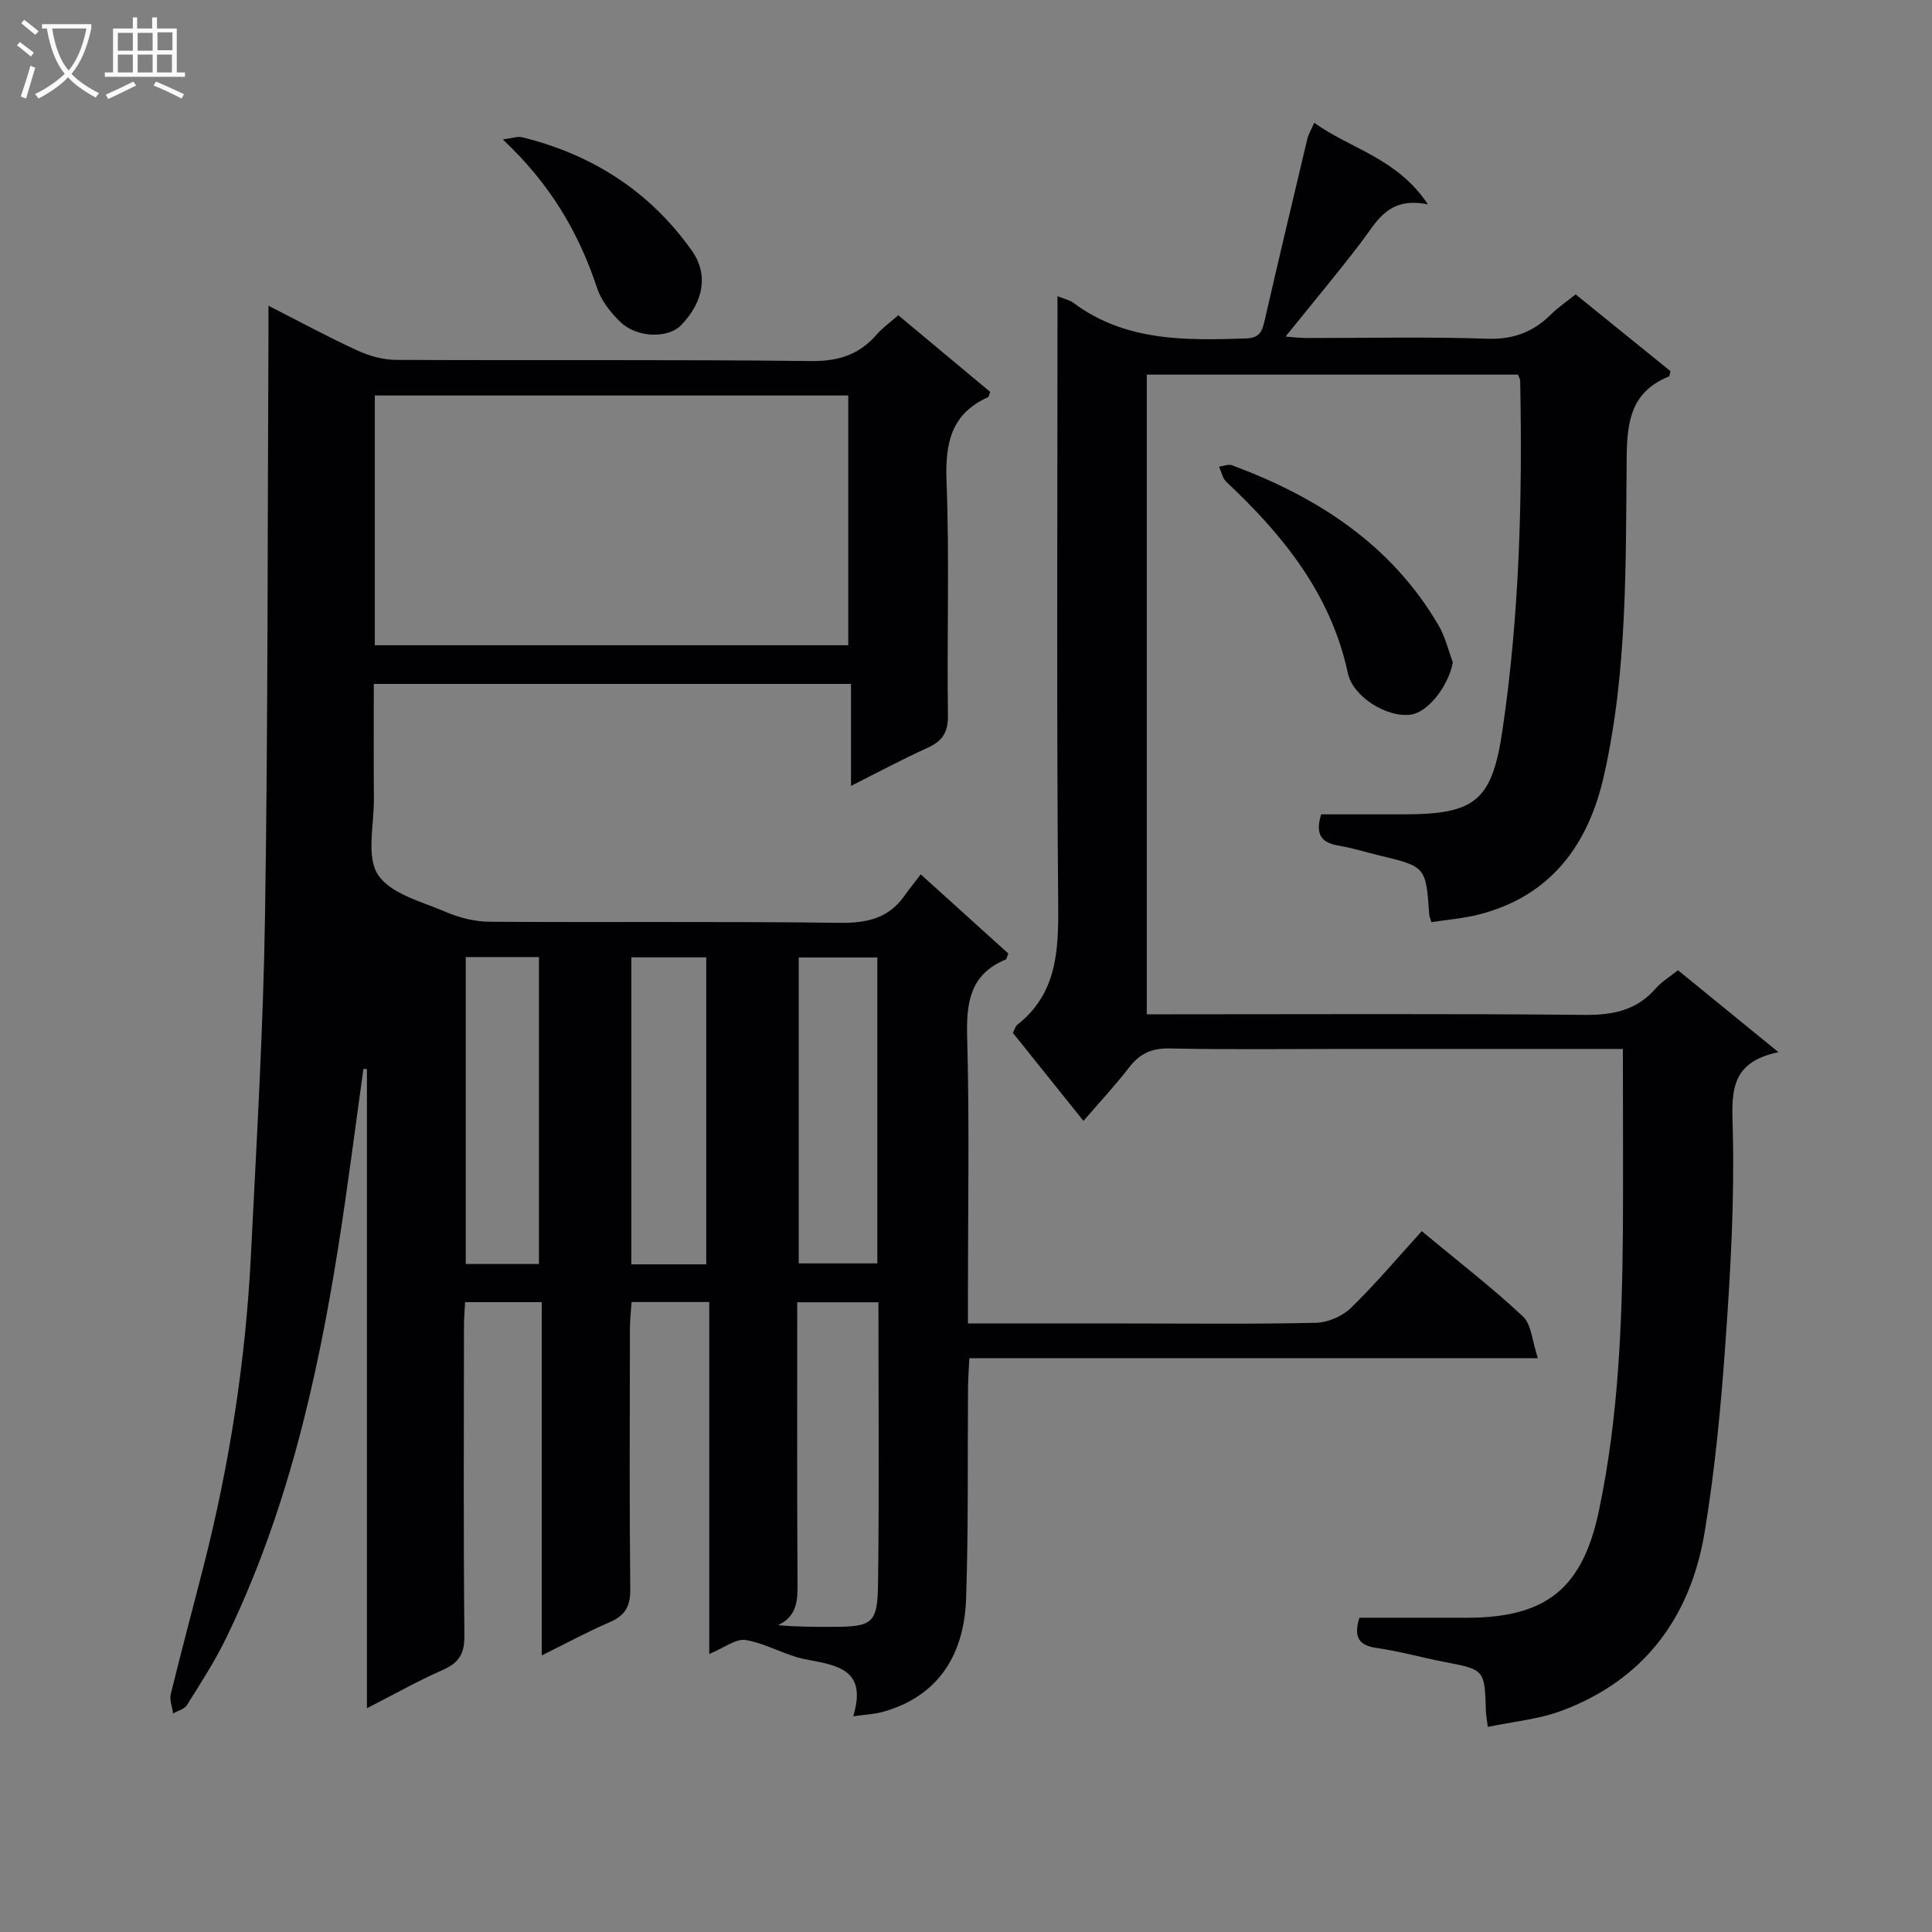
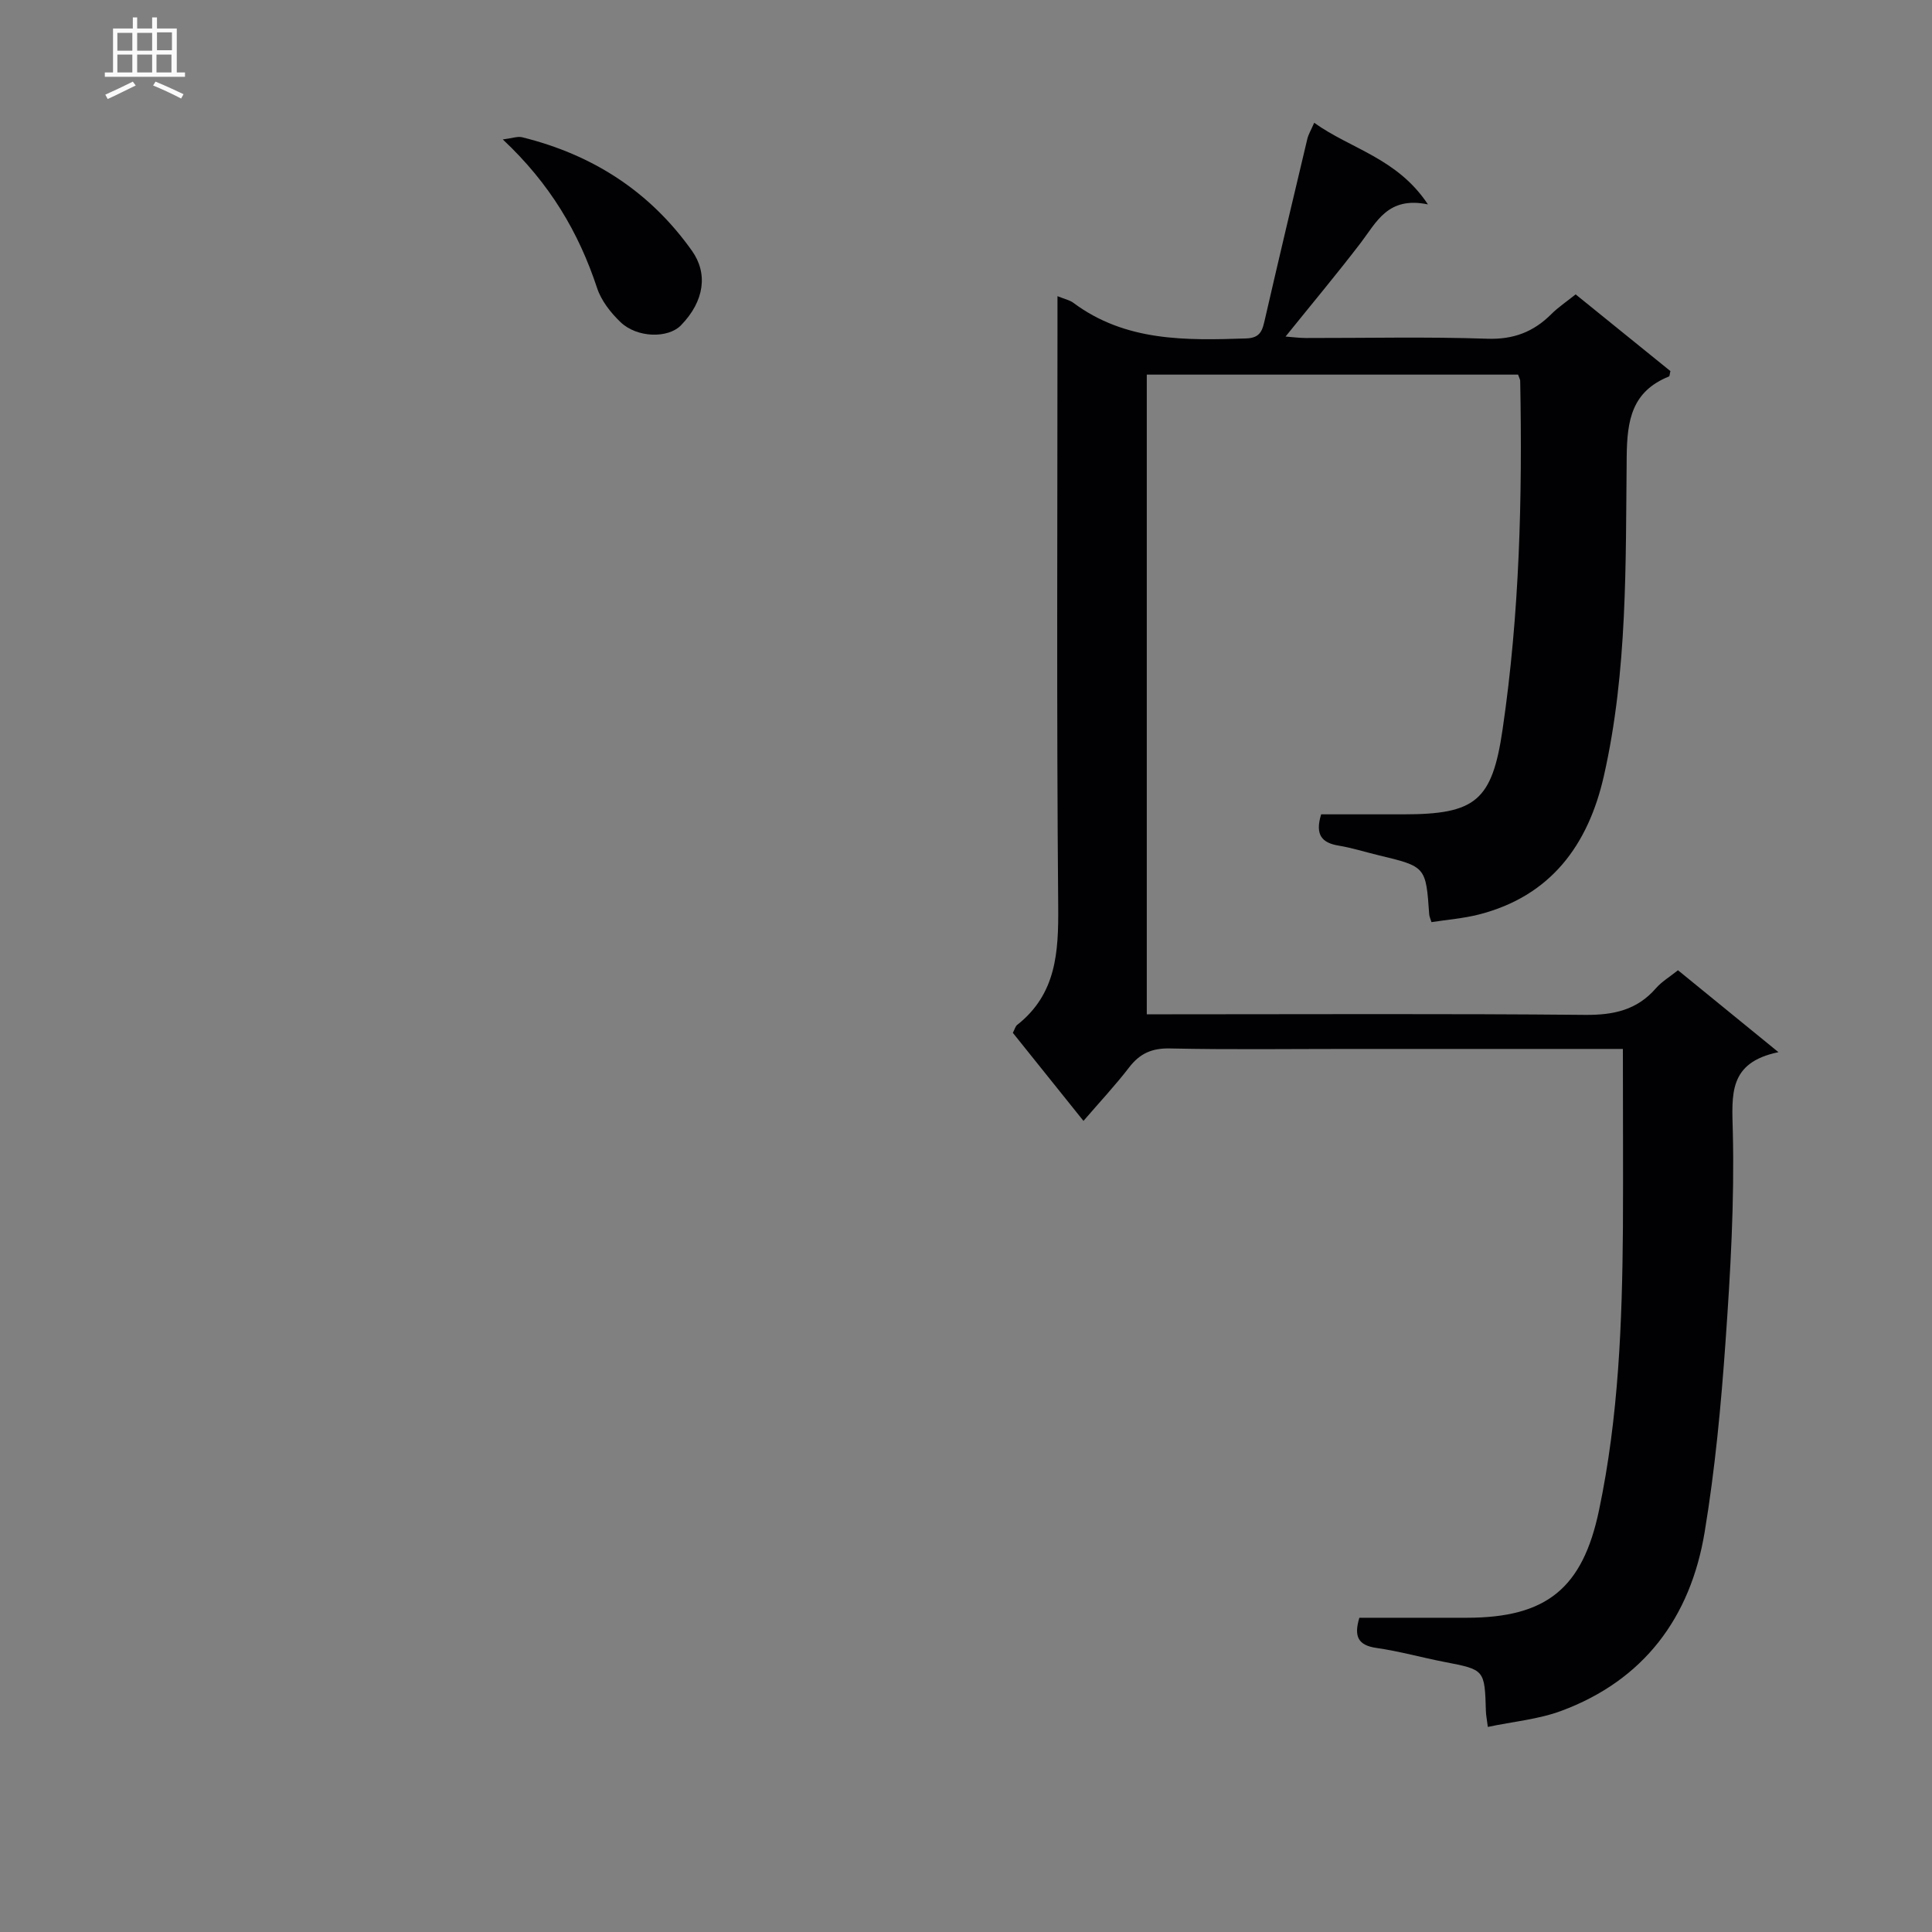
<svg xmlns="http://www.w3.org/2000/svg" enable-background="new 0 0 400 400" viewBox="0 0 400 400">
  <rect x="0" y="0" width="400" height="400" fill="#808080" stroke="none" />
  <g fill="#010104">
-     <path d="m294.36 254.9c7.82 6.49 14.67 11.77 20.95 17.66 1.78 1.67 1.9 5.11 3.09 8.64-39.94 0-78.51 0-117.71 0-.11 2.45-.26 4.37-.27 6.29-.12 14.49.1 29-.4 43.48-.43 12.61-6.6 20.51-17.29 23.47-1.69.47-3.48.53-6.08.9 3-9.86-3.45-10.54-9.93-11.81-4.2-.83-8.1-3.27-12.31-3.98-2.06-.34-4.5 1.63-7.57 2.89 0-24.5 0-48.49 0-72.87-5.62 0-10.52 0-16.08 0-.11 1.72-.33 3.62-.34 5.52-.03 18-.12 36 .07 53.99.04 3.54-1.11 5.42-4.29 6.79-4.55 1.96-8.93 4.34-14.04 6.87 0-24.67 0-48.7 0-73.14-5.4 0-10.31 0-15.87 0-.07 1.56-.23 3.31-.23 5.05-.02 21.33-.12 42.66.09 63.99.04 3.76-1.15 5.65-4.51 7.12-5.1 2.24-9.97 5-15.67 7.91 0-44.69 0-88.51 0-132.33-.24-.01-.48-.02-.72-.03-1.73 12.29-3.28 24.62-5.22 36.88-4.43 27.96-10.78 55.41-23.26 81.05-2.32 4.77-5.24 9.26-8.06 13.77-.53.85-1.89 1.18-2.87 1.74-.18-1.34-.78-2.79-.48-4.01 2.17-8.86 4.54-17.68 6.8-26.52 5.39-21.13 8.71-42.6 9.79-64.37 1.17-23.41 2.56-46.84 2.92-70.27.62-39.97.51-79.95.71-119.93.01-1.8 0-3.6 0-6.35 6.65 3.38 12.43 6.53 18.4 9.26 2.47 1.13 5.34 1.94 8.04 1.95 28.66.14 57.33-.09 85.98.24 5.67.06 9.93-1.36 13.54-5.52 1.18-1.36 2.7-2.43 4.44-3.96 6.39 5.33 12.74 10.62 19.03 15.87-.22.54-.26 1-.46 1.09-7.67 3.47-8.88 9.57-8.58 17.42.62 16.14.06 32.32.29 48.48.05 3.58-1.21 5.34-4.29 6.73-5.12 2.31-10.09 4.99-15.78 7.85 0-7.29 0-13.98 0-21.11-33.05 0-65.58 0-98.8 0 0 7.99-.04 15.95.02 23.9.04 5.31-1.62 11.83.85 15.61 2.59 3.97 9.1 5.57 14.1 7.72 2.79 1.2 6 1.99 9.02 2.01 24.16.16 48.33-.09 72.49.22 5.6.07 10.08-.91 13.38-5.59.96-1.36 2.02-2.66 3.38-4.44 6.55 5.91 12.39 11.19 18.14 16.39-.3.68-.35 1.15-.56 1.24-7.39 3.07-8.17 8.9-7.97 16.13.49 17.82.16 35.66.16 53.49v5.73h32.55c13.16 0 26.33.16 39.49-.14 2.47-.06 5.47-1.34 7.24-3.07 5.14-4.99 9.75-10.48 14.68-15.9zm-216.76-121.31h98.02c0-17.49 0-34.58 0-51.71-32.84 0-65.37 0-98.02 0zm104.27 136.03c-5.88 0-11.23 0-16.81 0 0 19.56-.06 38.68.06 57.79.02 3.66.12 7.07-4.03 9.07 3.97.34 7.58.35 11.19.34 8.33-.01 9.4-.62 9.51-8.92.25-19.27.08-38.56.08-58.28zm-35.65-7.85c0-21.42 0-42.45 0-63.56-5.32 0-10.26 0-15.51 0v63.56zm19.15-63.53v63.33h16.27c0-21.34 0-42.25 0-63.33-5.55 0-10.8 0-16.27 0zm-68.94-.09v63.55h15.15c0-21.34 0-42.37 0-63.55-5.16 0-9.96 0-15.15 0z" />
    <path d="m336 217.17c-19.49 0-38.14 0-56.79 0-12.33 0-24.67.17-36.99-.1-3.74-.08-6.23 1.04-8.45 3.93-2.83 3.68-6.02 7.09-9.45 11.07-5.02-6.26-9.86-12.29-14.62-18.23.41-.79.53-1.36.89-1.64 8.11-6.38 8.58-15.03 8.5-24.54-.35-40.16-.15-80.32-.15-120.49 0-1.77 0-3.54 0-5.85 1.53.62 2.54.81 3.28 1.37 10.8 8.04 23.24 7.8 35.79 7.38 3.04-.1 3.37-1.77 3.89-4.02 2.86-12.45 5.81-24.87 8.77-37.3.22-.92.74-1.76 1.42-3.33 7.6 5.45 17.17 7.29 23.55 16.9-8.32-1.73-10.64 3.68-13.94 7.99-4.94 6.45-10.16 12.69-15.54 19.37 1.46.11 2.85.3 4.24.3 12.5.02 25.01-.28 37.49.15 5.47.19 9.61-1.41 13.32-5.12 1.39-1.39 3.07-2.51 5.01-4.06 6.64 5.37 13.18 10.67 19.62 15.88-.15.58-.14 1.04-.29 1.11-7.66 3.09-8.69 8.97-8.76 16.64-.23 22.08.2 44.31-4.72 66.05-3.22 14.24-10.95 24.9-25.9 28.71-3.18.81-6.51 1.06-9.8 1.58-.21-.69-.44-1.16-.47-1.63-.69-9.87-.68-9.87-10.53-12.23-2.74-.66-5.44-1.52-8.2-1.98-3.45-.57-4.96-2.18-3.64-6.48h17c14.94 0 18.39-2.74 20.56-17.55 3.52-23.93 4.12-48.04 3.65-72.19-.01-.31-.2-.61-.44-1.3-25.42 0-50.98 0-76.87 0v132.44h5.28c28.5 0 57-.15 85.49.12 5.88.05 10.71-.99 14.64-5.51 1.18-1.36 2.81-2.32 4.57-3.73 6.64 5.42 13.28 10.83 20.8 16.96-10.44 2.16-9.63 8.8-9.45 16.48.35 14.43-.48 28.93-1.5 43.35-.93 13.24-2.17 26.51-4.34 39.59-2.93 17.62-12.56 30.61-29.7 36.97-4.7 1.74-9.88 2.19-15.18 3.31-.21-1.66-.38-2.45-.4-3.24-.25-8.64-.26-8.6-8.52-10.2-4.72-.91-9.38-2.23-14.13-2.91-3.84-.55-4.71-2.39-3.55-6.25h22.27c16.53-.01 23.97-6.14 27.35-22.26 4.06-19.31 4.8-38.89 4.95-58.53.06-12.13-.01-24.26-.01-36.98z" />
-     <path d="m300.79 137.12c-.82 4.75-5.06 10.35-8.72 10.84-4.94.66-11.96-3.7-13.01-8.58-3.5-16.37-13.39-28.57-25.18-39.64-.78-.73-1-2.06-1.48-3.12.9-.11 1.92-.57 2.68-.29 17.71 6.58 32.97 16.4 42.76 33.15 1.37 2.33 1.99 5.08 2.95 7.64z" />
    <path d="m104.1 28.87c1.94-.24 3.06-.69 4.01-.45 14.53 3.59 26.4 11.17 35.15 23.5 3.32 4.67 2.63 10.4-2.29 15.45-2.64 2.7-9.05 2.62-12.49-.67-2.04-1.95-4-4.45-4.86-7.07-3.81-11.53-9.76-21.61-19.52-30.76z" />
  </g>
-   <path d="m6.4 11.7c-1-.8-1.9-1.6-2.9-2.3l.6-.7c.9.7 1.9 1.4 2.9 2.2zm-2.1 8.3c.7-2.1 1.4-4.2 2-6.4.2.1.6.3 1 .4-.7 2.3-1.3 4.4-1.9 6.4zm3-12.8c-1.1-.9-2.1-1.7-2.9-2.4l.6-.7c1 .8 2 1.5 3 2.4zm1.4-1.3v-.9h10.2v.9c-.9 4.2-2.3 7.3-4.1 9.4 1.3 1.4 3.2 2.7 5.7 4-.2.2-.4.5-.7.9-2.5-1.4-4.4-2.7-5.7-4.2-1.4 1.5-3.5 3-6.1 4.4 0 0 0 0-.1-.1-.3-.4-.5-.7-.7-.8 2.7-1.3 4.7-2.8 6.2-4.2-1.8-2.2-3-5.3-3.7-9.4zm9.2 0h-7.1c.6 3.8 1.7 6.7 3.4 8.7 1.7-2 2.9-4.8 3.7-8.7z" fill="#fbfafa" />
-   <path d="m31.6 3.6h.9v2.3h4.1v9.1h1.7v.9h-16.6v-.9h1.7v-9.1h4.1v-2.3h.9v2.3h3.1v-2.3zm-4 13.3.6.8c-1.9.9-3.8 1.9-5.8 2.8-.2-.3-.3-.6-.5-.9 2-.9 3.9-1.8 5.7-2.7zm-3.2-10.1v3.7h3.1v-3.7zm0 4.5v3.7h3.1v-3.7zm4.1-4.5v3.7h3.1v-3.7zm0 4.5v3.7h3.1v-3.7zm9.1 9.1c-2.1-1.1-4.1-2-5.8-2.7l.5-.8c2.2.9 4.1 1.8 5.8 2.6zm-1.9-13.7h-3.1v3.7h3.1v-3.6zm-3.2 4.6v3.7h3.1v-3.7z" fill="#fbfafa" />
+   <path d="m31.6 3.6h.9v2.3h4.1v9.1h1.7v.9h-16.6v-.9h1.7v-9.1h4.1v-2.3h.9v2.3h3.1v-2.3m-4 13.3.6.8c-1.9.9-3.8 1.9-5.8 2.8-.2-.3-.3-.6-.5-.9 2-.9 3.9-1.8 5.7-2.7zm-3.2-10.1v3.7h3.1v-3.7zm0 4.5v3.7h3.1v-3.7zm4.1-4.5v3.7h3.1v-3.7zm0 4.5v3.7h3.1v-3.7zm9.1 9.1c-2.1-1.1-4.1-2-5.8-2.7l.5-.8c2.2.9 4.1 1.8 5.8 2.6zm-1.9-13.7h-3.1v3.7h3.1v-3.6zm-3.2 4.6v3.7h3.1v-3.7z" fill="#fbfafa" />
</svg>